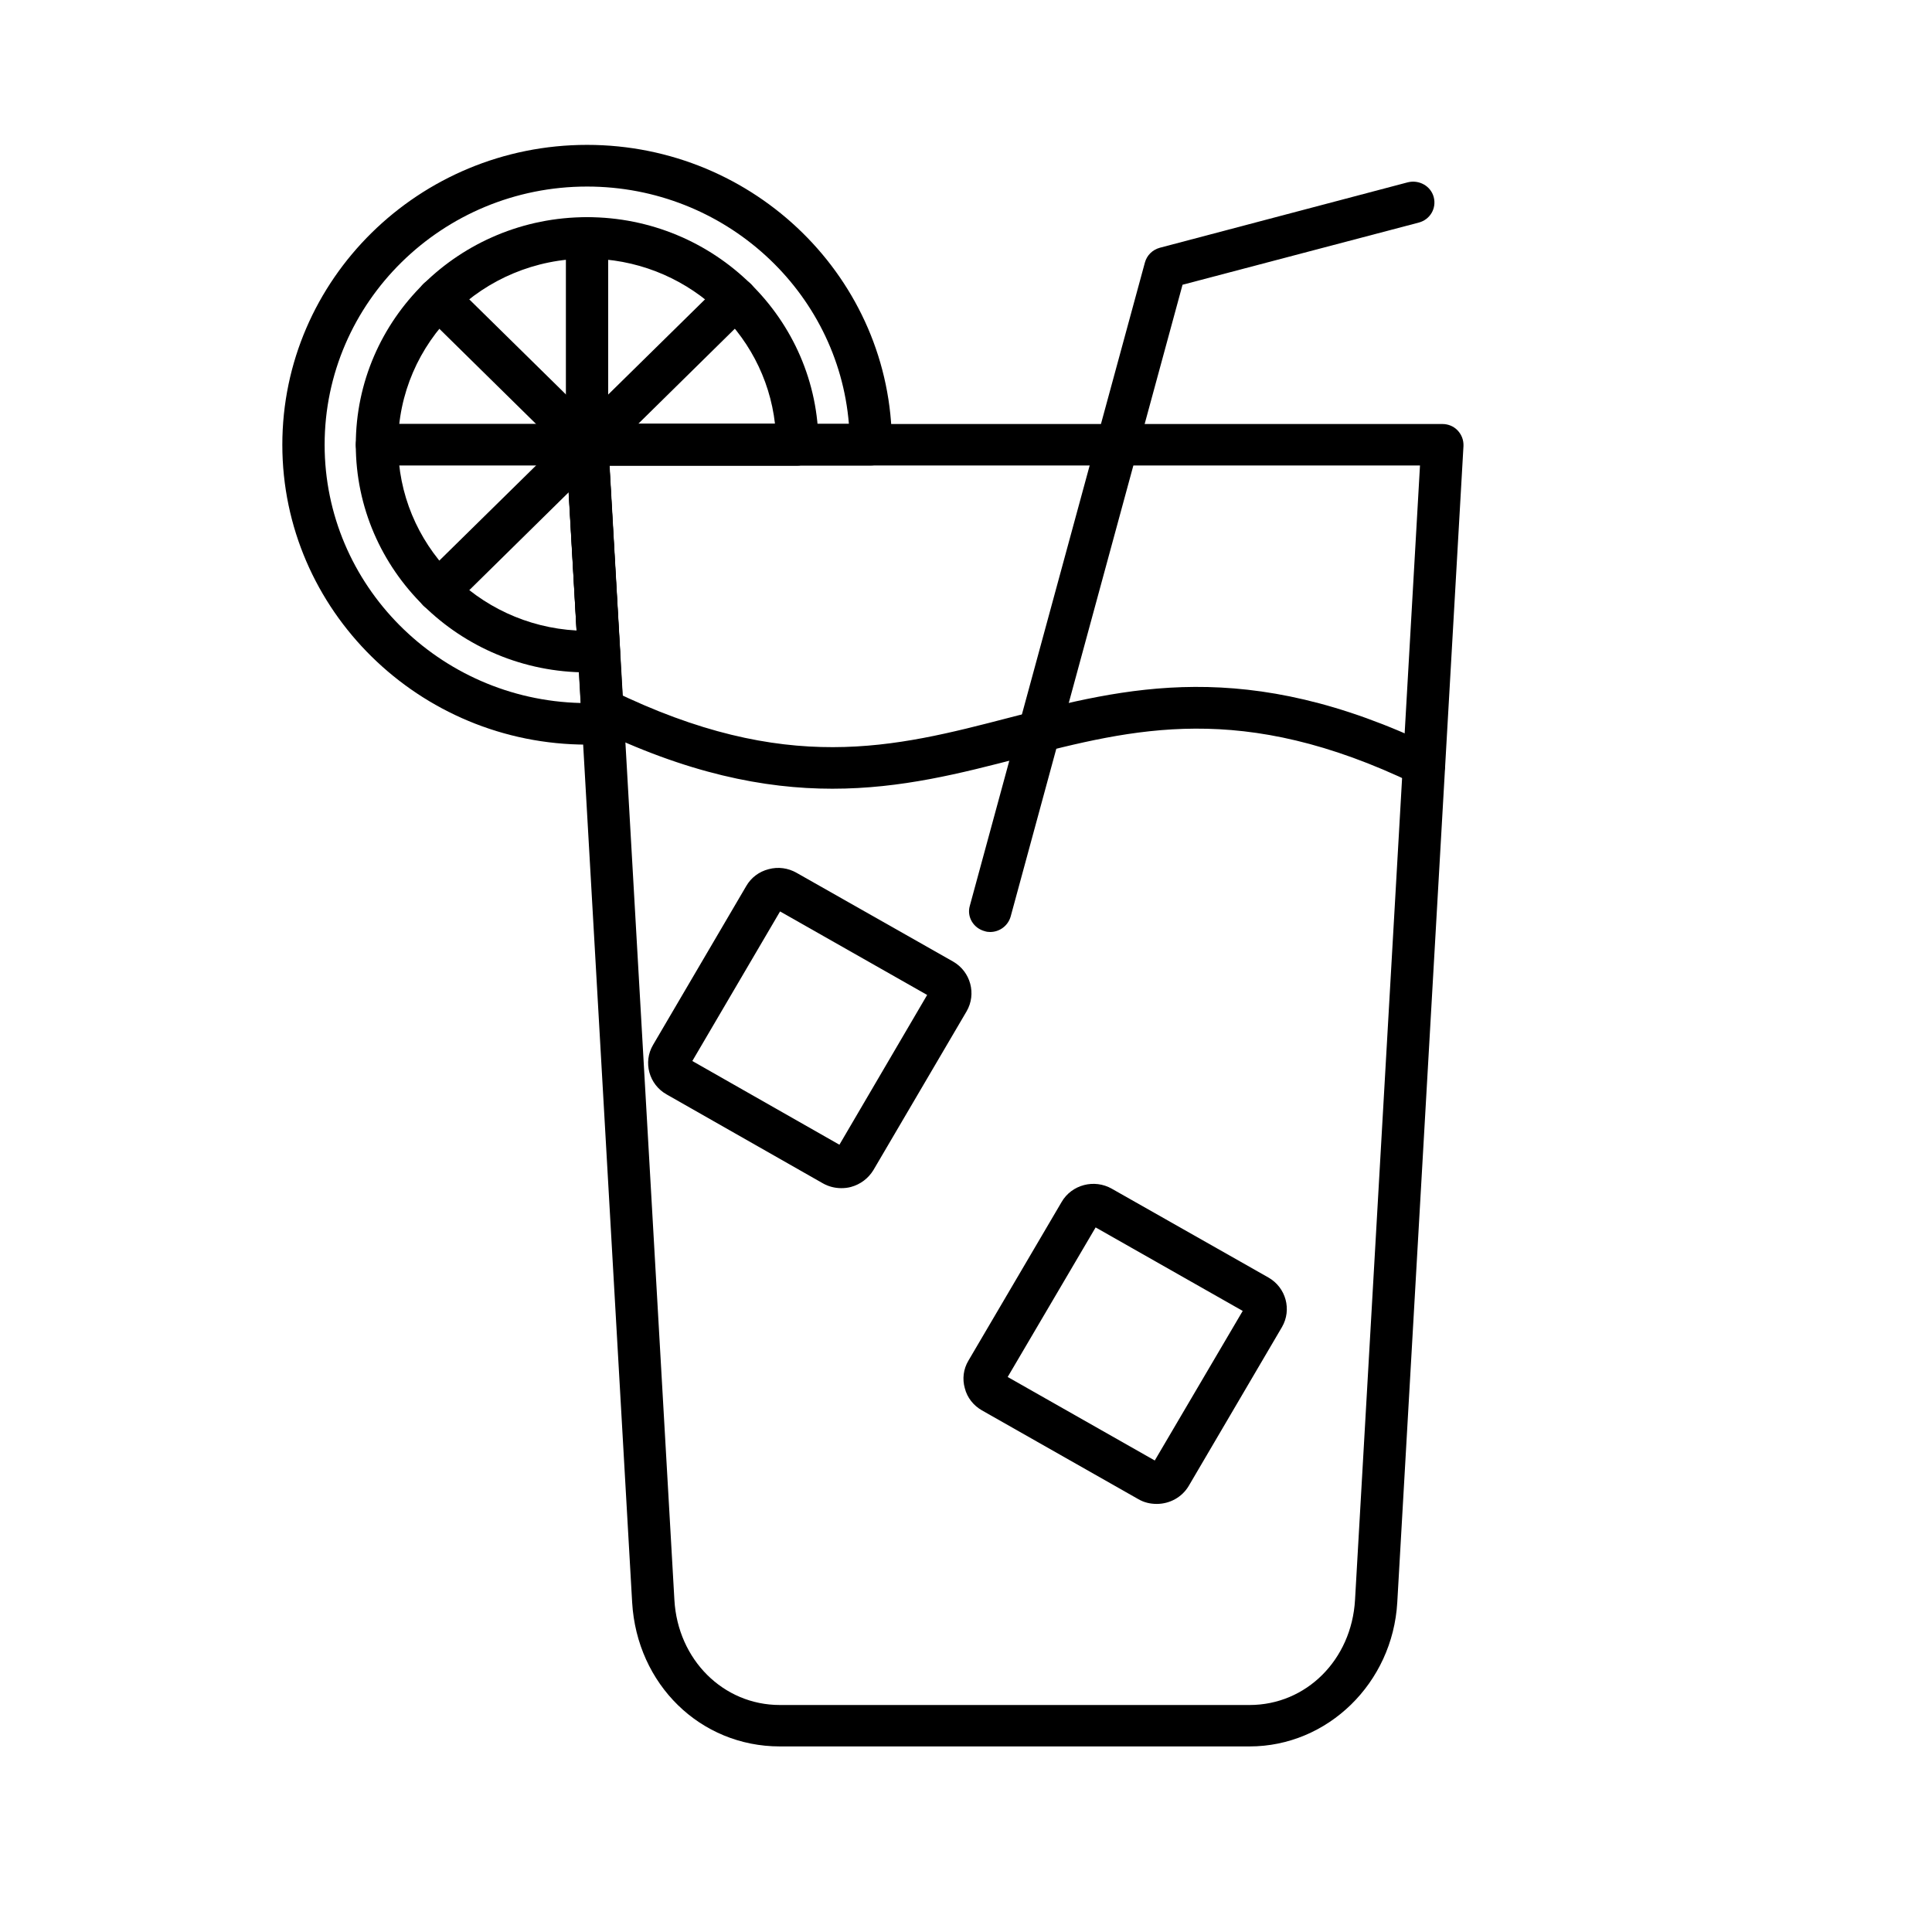
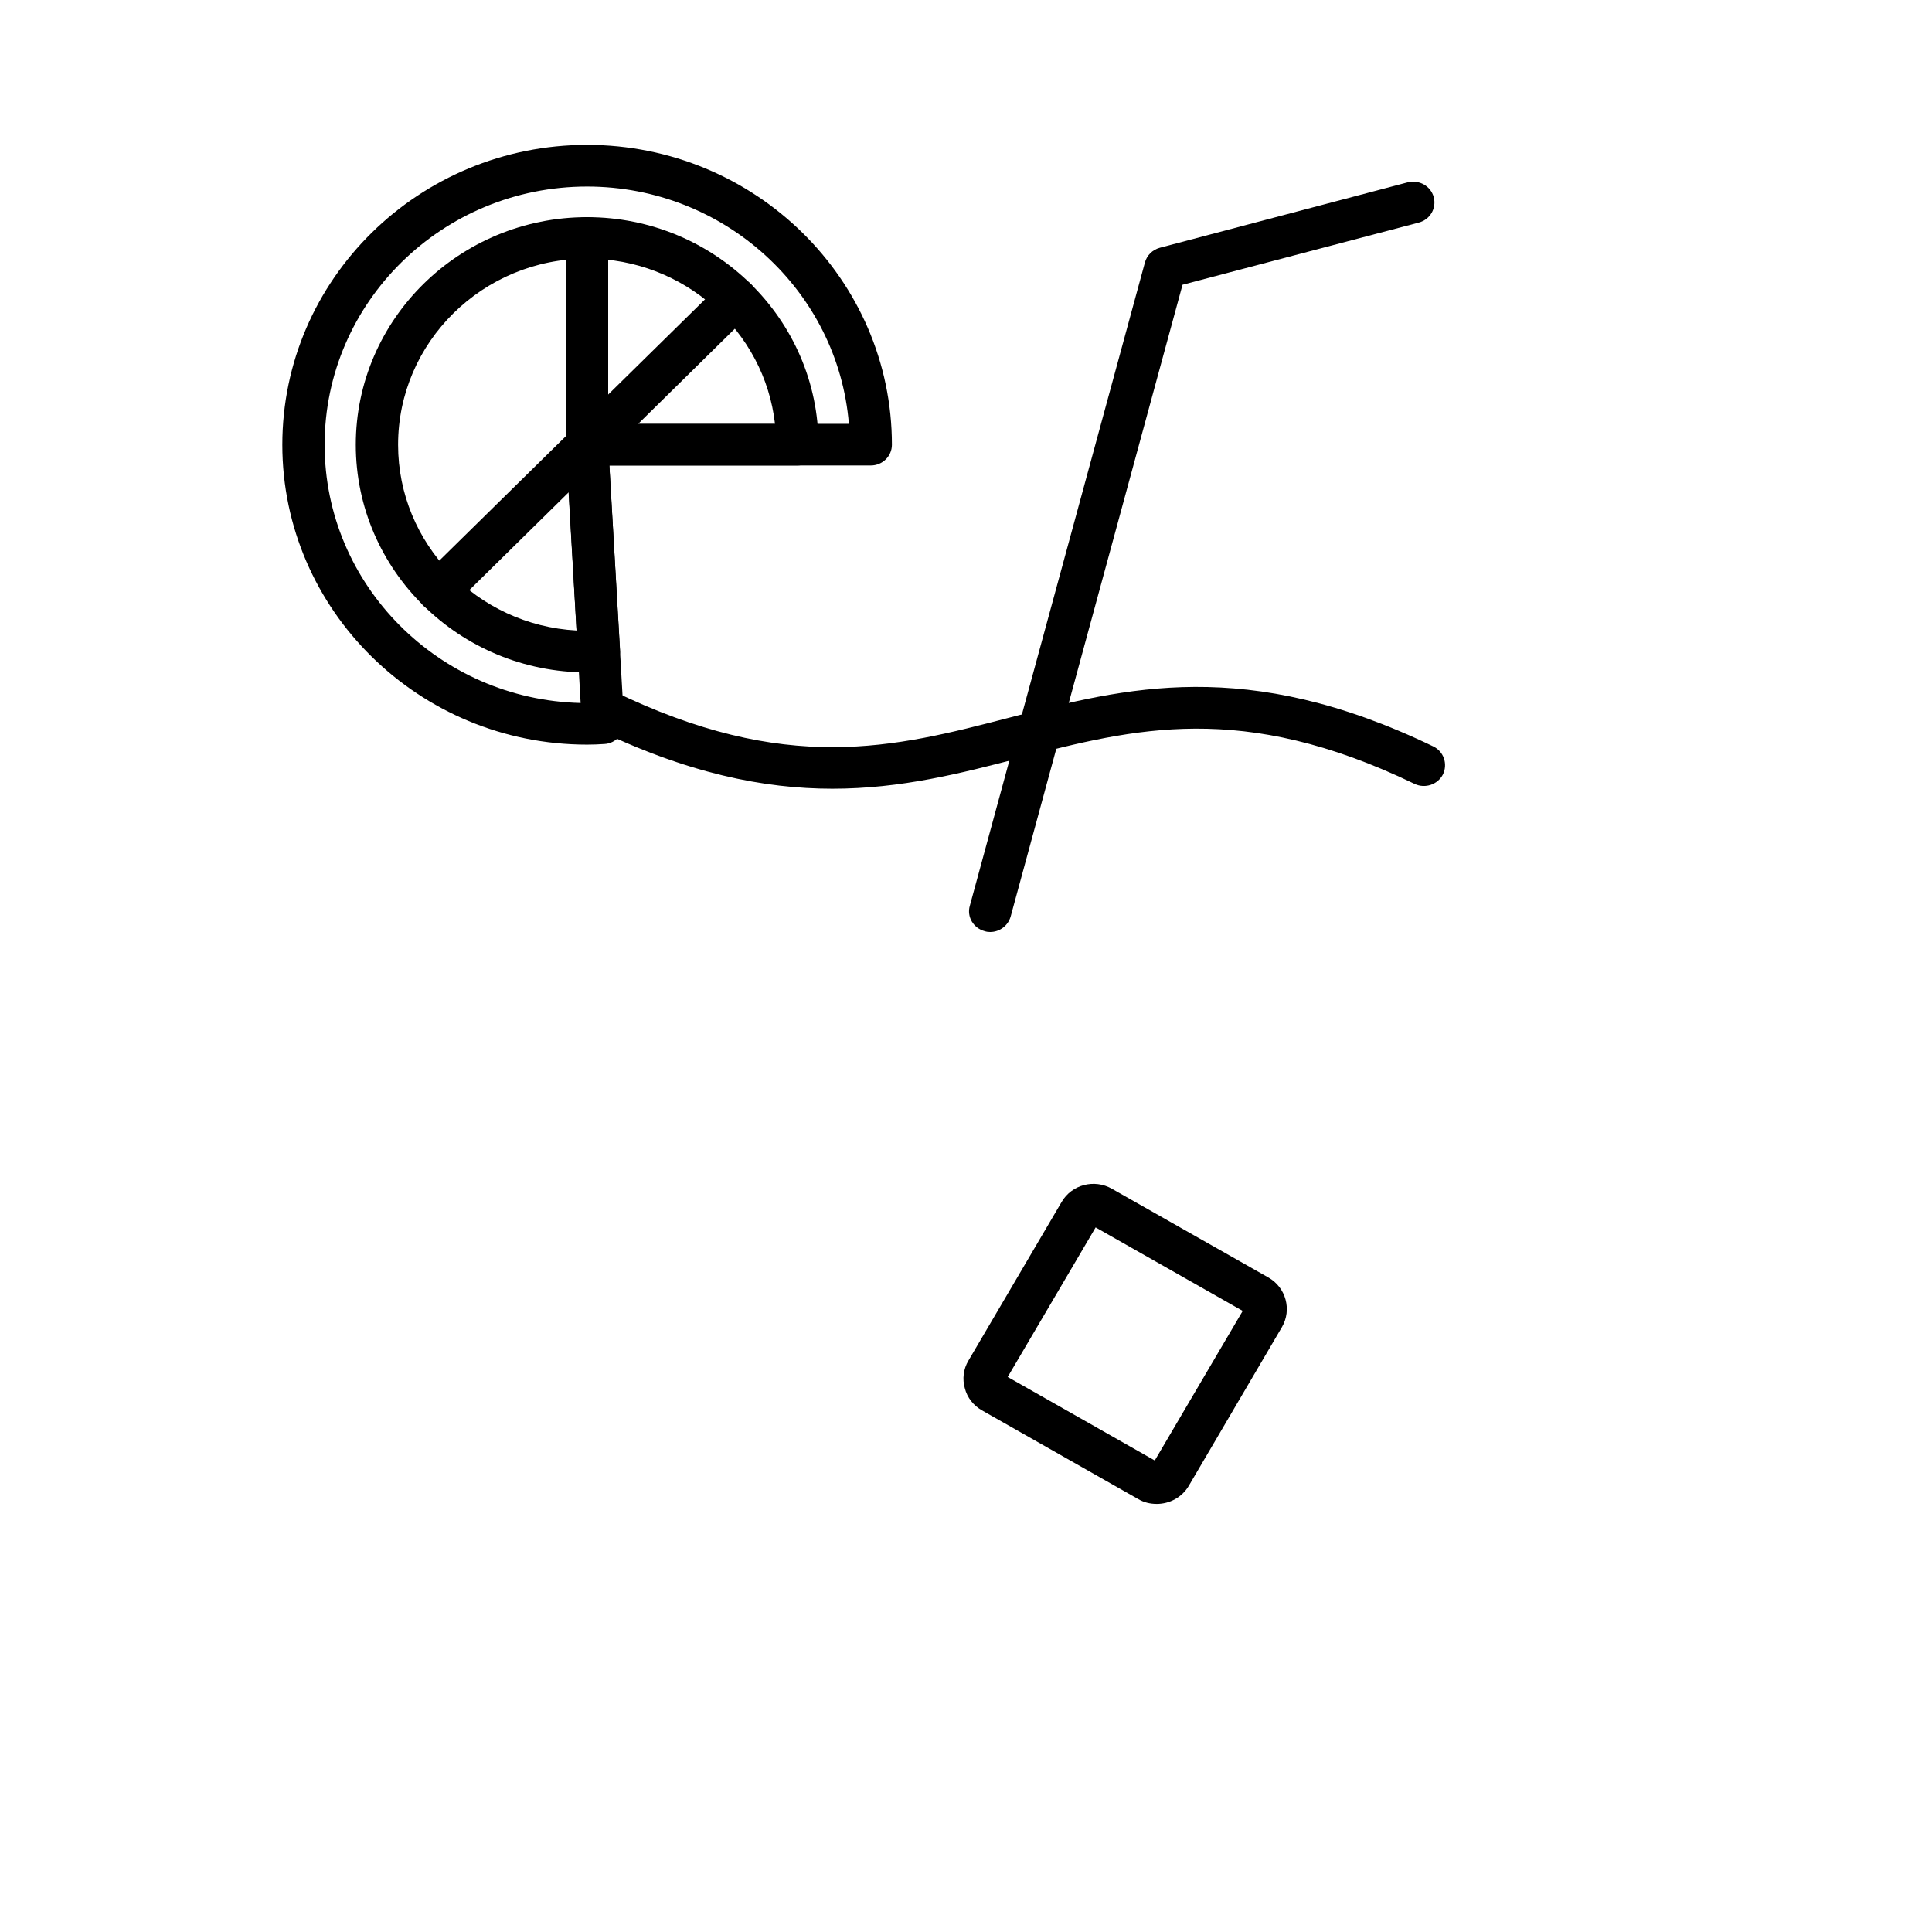
<svg xmlns="http://www.w3.org/2000/svg" width="50" zoomAndPan="magnify" viewBox="0 0 37.5 37.5" height="50" preserveAspectRatio="xMidYMid meet" version="1.0">
  <defs>
    <clipPath id="5dde8bcdbc">
      <path d="M 10 8 L 28.422 8 L 28.422 33.898 L 10 33.898 Z M 10 8 " clip-rule="nonzero" />
    </clipPath>
    <clipPath id="2cb7b3b808">
      <path d="M 11 13 L 28.422 13 L 28.422 16 L 11 16 Z M 11 13 " clip-rule="nonzero" />
    </clipPath>
    <clipPath id="bafdb06224">
      <path d="M 5.477 2.812 L 18 2.812 L 18 15 L 5.477 15 Z M 5.477 2.812 " clip-rule="nonzero" />
    </clipPath>
  </defs>
  <g clip-path="url(#5dde8bcdbc)">
-     <path fill="#000000" d="M 24.254 33.898 L 15.137 33.898 C 13.594 33.898 12.363 32.695 12.27 31.102 L 10.988 8.656 C 10.98 8.543 11.02 8.438 11.098 8.355 C 11.176 8.273 11.285 8.23 11.398 8.23 L 27.996 8.23 C 28.109 8.23 28.215 8.273 28.293 8.355 C 28.371 8.438 28.41 8.543 28.406 8.656 L 27.121 31.102 C 27.031 32.668 25.77 33.898 24.254 33.898 Z M 11.832 9.035 L 13.09 31.055 C 13.156 32.215 14.039 33.094 15.137 33.094 L 24.254 33.094 C 25.355 33.094 26.234 32.215 26.301 31.055 L 27.562 9.035 Z M 11.832 9.035 " fill-opacity="1" fill-rule="nonzero" />
-   </g>
+     </g>
  <g clip-path="url(#2cb7b3b808)">
    <path fill="#000000" d="M 16.156 15.309 C 14.832 15.309 13.332 15.012 11.508 14.121 C 11.305 14.023 11.223 13.781 11.32 13.582 C 11.422 13.383 11.668 13.301 11.871 13.398 C 15.262 15.055 17.363 14.508 19.59 13.93 C 21.852 13.344 24.191 12.738 27.82 14.488 C 28.023 14.586 28.105 14.828 28.008 15.031 C 27.906 15.23 27.66 15.312 27.457 15.215 C 24.105 13.598 22.012 14.141 19.801 14.711 C 18.656 15.008 17.496 15.309 16.156 15.309 Z M 16.156 15.309 " fill-opacity="1" fill-rule="nonzero" />
  </g>
  <path fill="#000000" d="M 19.219 18.09 C 19.184 18.09 19.148 18.086 19.113 18.074 C 18.895 18.016 18.762 17.797 18.824 17.582 L 22.223 5.094 C 22.262 4.953 22.371 4.848 22.512 4.809 L 27.324 3.539 C 27.543 3.484 27.77 3.609 27.828 3.824 C 27.887 4.043 27.758 4.262 27.539 4.32 L 22.953 5.527 L 19.617 17.789 C 19.566 17.969 19.402 18.09 19.219 18.09 Z M 19.219 18.09 " fill-opacity="1" fill-rule="nonzero" />
  <g clip-path="url(#bafdb06224)">
    <path fill="#000000" d="M 11.395 14.453 C 8.133 14.453 5.48 11.84 5.48 8.633 C 5.48 5.422 8.133 2.812 11.395 2.812 C 14.656 2.812 17.312 5.422 17.312 8.633 C 17.312 8.855 17.129 9.035 16.902 9.035 L 11.828 9.035 L 12.113 14.016 C 12.129 14.238 11.953 14.43 11.73 14.441 L 11.727 14.441 C 11.617 14.449 11.504 14.453 11.395 14.453 Z M 11.395 3.621 C 8.586 3.621 6.301 5.867 6.301 8.633 C 6.301 11.355 8.52 13.578 11.27 13.645 L 10.988 8.656 C 10.98 8.543 11.02 8.434 11.098 8.355 C 11.176 8.273 11.285 8.227 11.398 8.227 L 16.477 8.227 C 16.266 5.652 14.066 3.621 11.395 3.621 Z M 11.395 3.621 " fill-opacity="1" fill-rule="nonzero" />
  </g>
  <path fill="#000000" d="M 11.395 13.051 C 8.918 13.051 6.906 11.07 6.906 8.633 C 6.906 6.195 8.918 4.215 11.395 4.215 C 13.871 4.215 15.887 6.195 15.887 8.633 C 15.887 8.855 15.703 9.035 15.477 9.035 L 11.828 9.035 L 12.035 12.617 C 12.043 12.727 12.004 12.828 11.93 12.91 C 11.859 12.988 11.758 13.039 11.648 13.043 C 11.562 13.047 11.477 13.051 11.395 13.051 Z M 11.395 5.02 C 9.371 5.02 7.727 6.641 7.727 8.633 C 7.727 10.555 9.262 12.133 11.191 12.238 L 10.984 8.656 C 10.98 8.543 11.02 8.438 11.098 8.355 C 11.176 8.273 11.281 8.23 11.395 8.23 L 15.043 8.23 C 14.84 6.426 13.281 5.02 11.395 5.02 Z M 11.395 5.02 " fill-opacity="1" fill-rule="nonzero" />
  <path fill="#000000" d="M 11.395 9.035 C 11.168 9.035 10.984 8.855 10.984 8.633 L 10.984 4.617 C 10.984 4.395 11.168 4.215 11.395 4.215 C 11.621 4.215 11.805 4.395 11.805 4.617 L 11.805 8.633 C 11.805 8.855 11.621 9.035 11.395 9.035 Z M 11.395 9.035 " fill-opacity="1" fill-rule="nonzero" />
  <path fill="#000000" d="M 8.512 11.875 C 8.406 11.875 8.301 11.836 8.219 11.758 C 8.059 11.598 8.059 11.344 8.219 11.184 L 13.992 5.508 C 14.152 5.352 14.41 5.352 14.57 5.508 C 14.734 5.664 14.734 5.922 14.57 6.078 L 8.801 11.758 C 8.723 11.836 8.617 11.875 8.512 11.875 Z M 8.512 11.875 " fill-opacity="1" fill-rule="nonzero" />
-   <path fill="#000000" d="M 15.477 9.035 L 7.316 9.035 C 7.09 9.035 6.906 8.855 6.906 8.633 C 6.906 8.41 7.09 8.227 7.316 8.227 L 15.477 8.227 C 15.703 8.227 15.887 8.41 15.887 8.633 C 15.887 8.855 15.703 9.035 15.477 9.035 Z M 15.477 9.035 " fill-opacity="1" fill-rule="nonzero" />
-   <path fill="#000000" d="M 11.395 9.035 C 11.293 9.035 11.188 8.996 11.105 8.918 L 8.219 6.078 C 8.059 5.922 8.059 5.664 8.219 5.508 C 8.383 5.352 8.641 5.352 8.801 5.508 L 11.688 8.348 C 11.848 8.504 11.848 8.758 11.688 8.918 C 11.605 8.996 11.5 9.035 11.395 9.035 Z M 11.395 9.035 " fill-opacity="1" fill-rule="nonzero" />
-   <path fill="#000000" d="M 16.328 23.062 C 16.207 23.062 16.082 23.031 15.973 22.969 L 12.938 21.242 C 12.598 21.051 12.477 20.617 12.676 20.281 L 14.484 17.199 C 14.578 17.035 14.734 16.918 14.918 16.871 C 15.105 16.82 15.297 16.848 15.461 16.941 L 18.5 18.664 C 18.84 18.859 18.957 19.293 18.762 19.629 L 16.953 22.711 C 16.855 22.871 16.703 22.988 16.516 23.039 C 16.457 23.055 16.395 23.062 16.328 23.062 Z M 13.438 20.594 L 16.293 22.219 L 17.996 19.312 L 15.141 17.691 Z M 18.09 19.363 Z M 15.051 17.641 Z M 15.051 17.641 " fill-opacity="1" fill-rule="nonzero" />
  <path fill="#000000" d="M 22.453 29.191 C 22.328 29.191 22.207 29.164 22.094 29.098 L 19.059 27.375 C 18.895 27.281 18.773 27.129 18.727 26.945 C 18.676 26.766 18.699 26.574 18.797 26.41 L 20.605 23.332 C 20.801 22.992 21.242 22.879 21.582 23.074 L 24.621 24.797 C 24.961 24.992 25.078 25.422 24.883 25.758 L 23.074 28.84 C 22.941 29.066 22.699 29.191 22.453 29.191 Z M 19.559 26.727 L 22.414 28.348 L 24.121 25.445 L 21.266 23.824 Z M 19.559 26.727 " fill-opacity="1" fill-rule="nonzero" />
</svg>